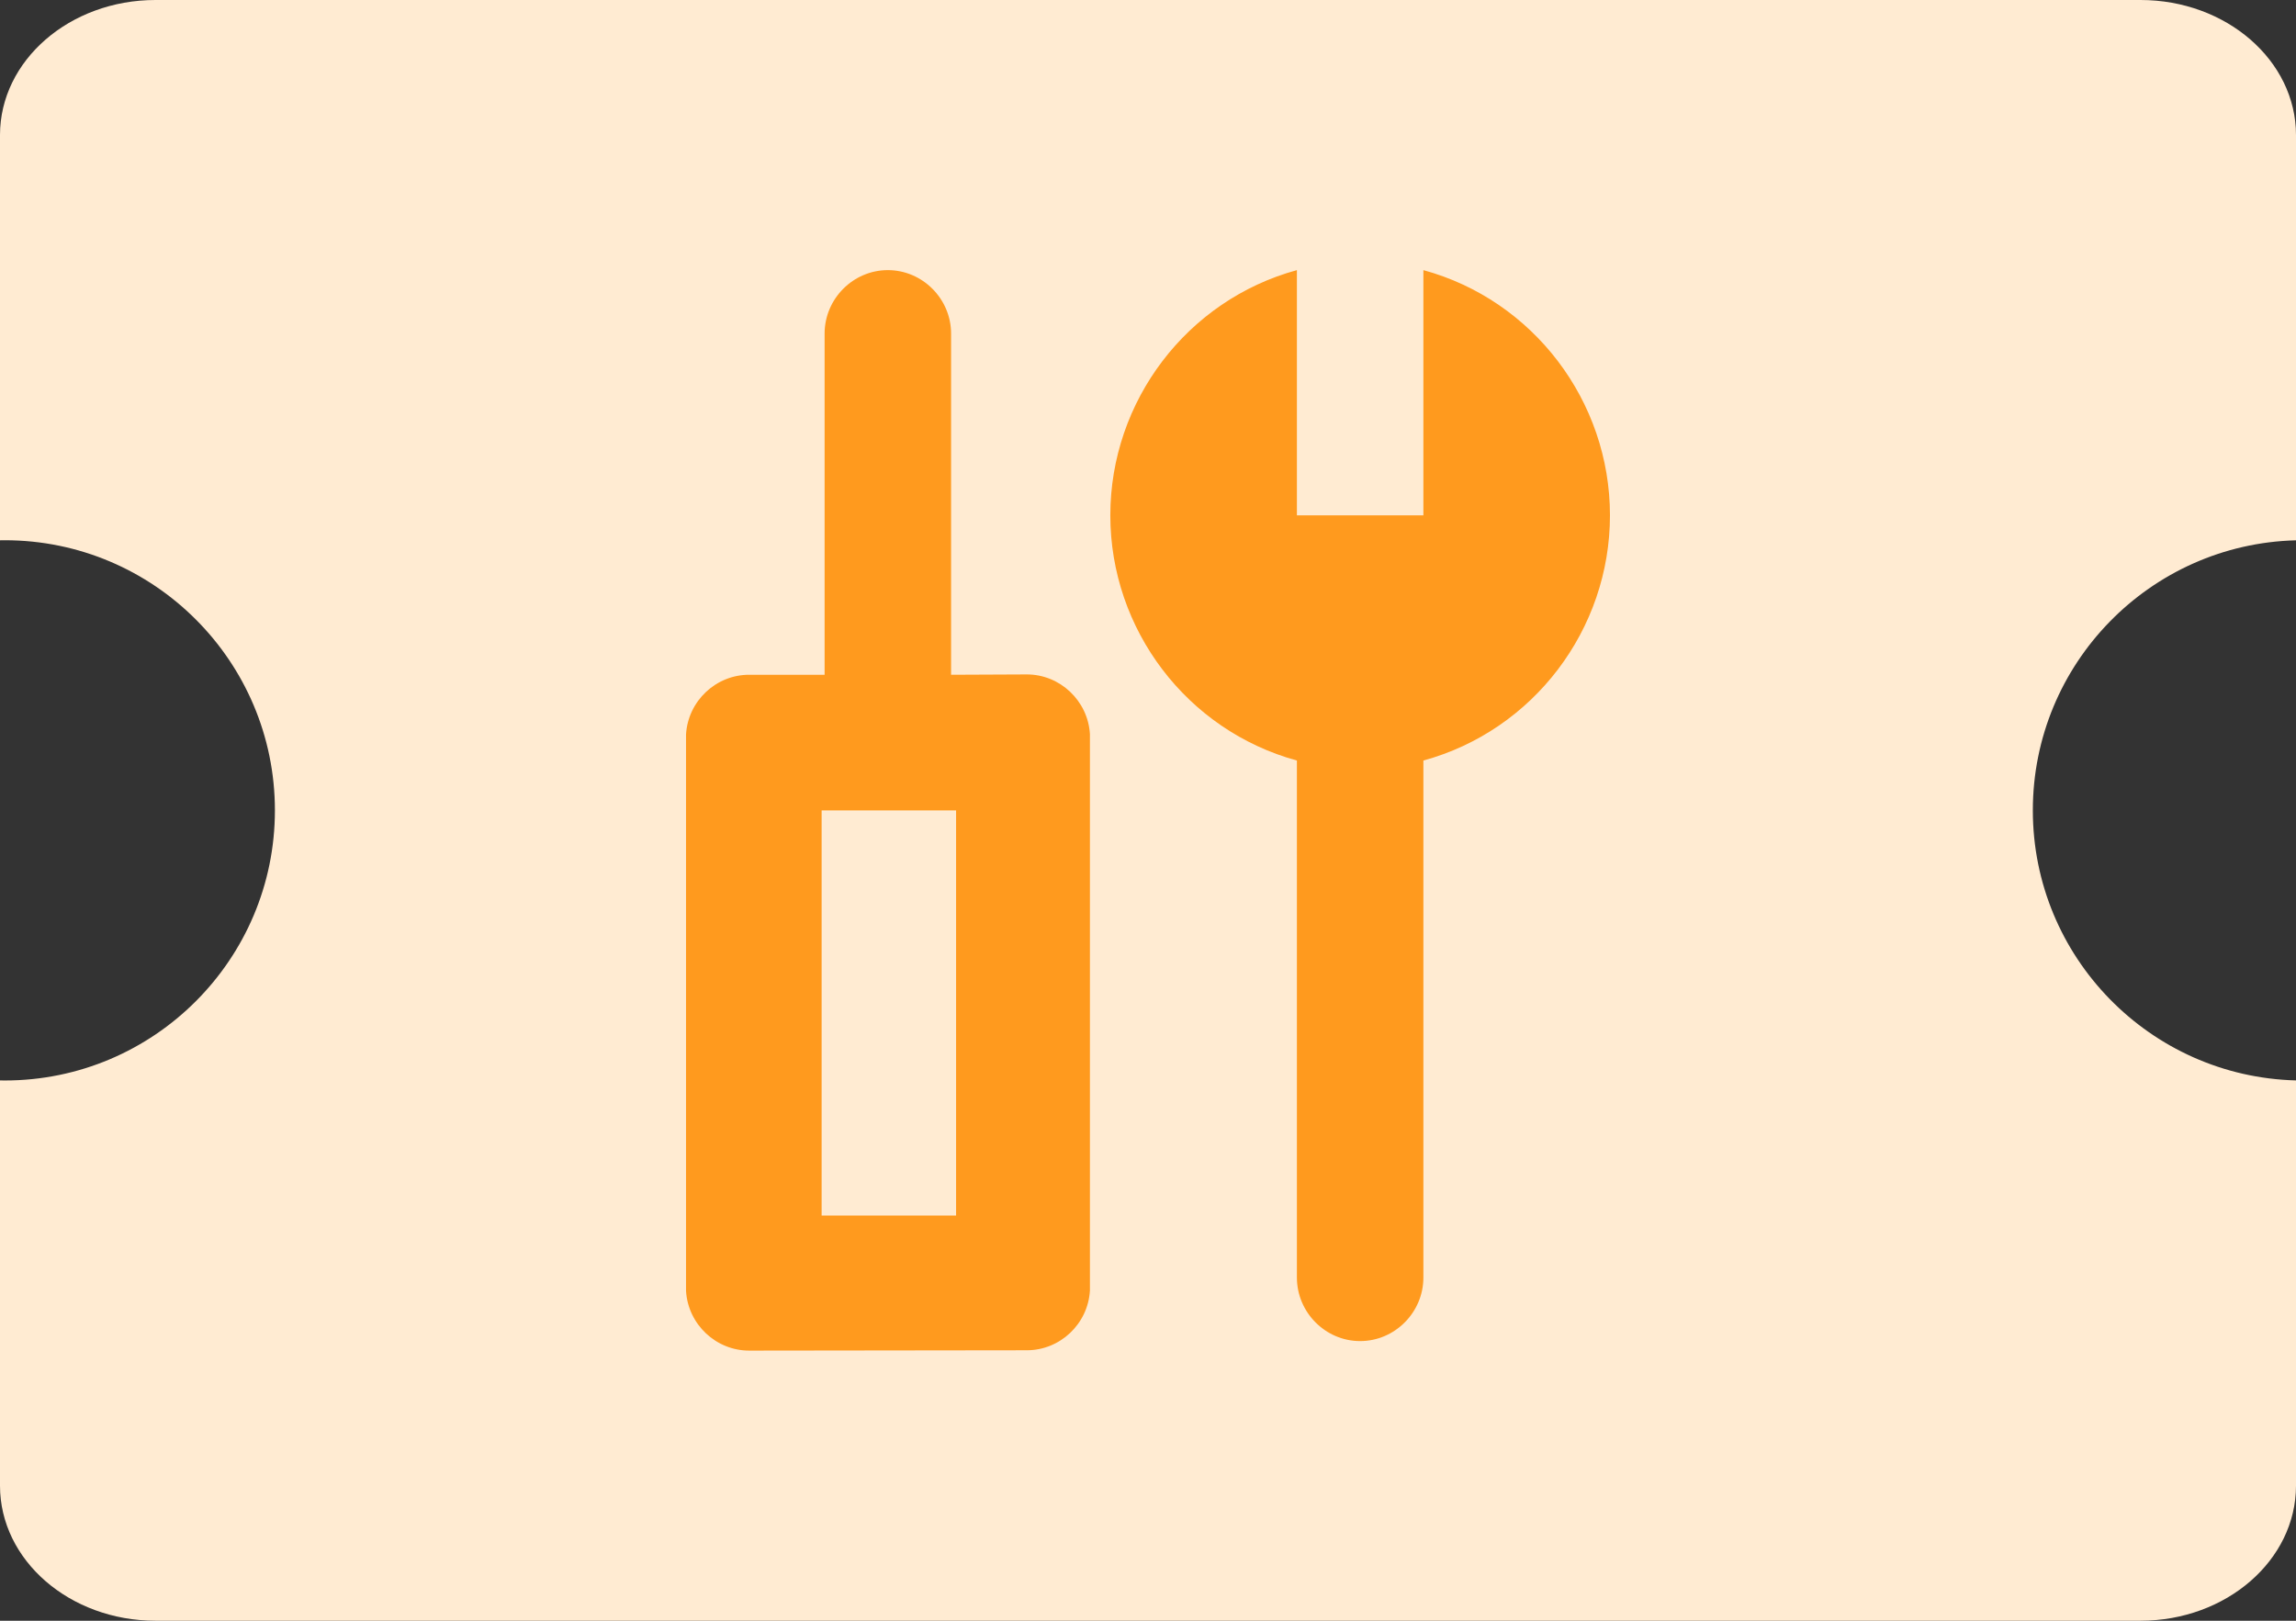
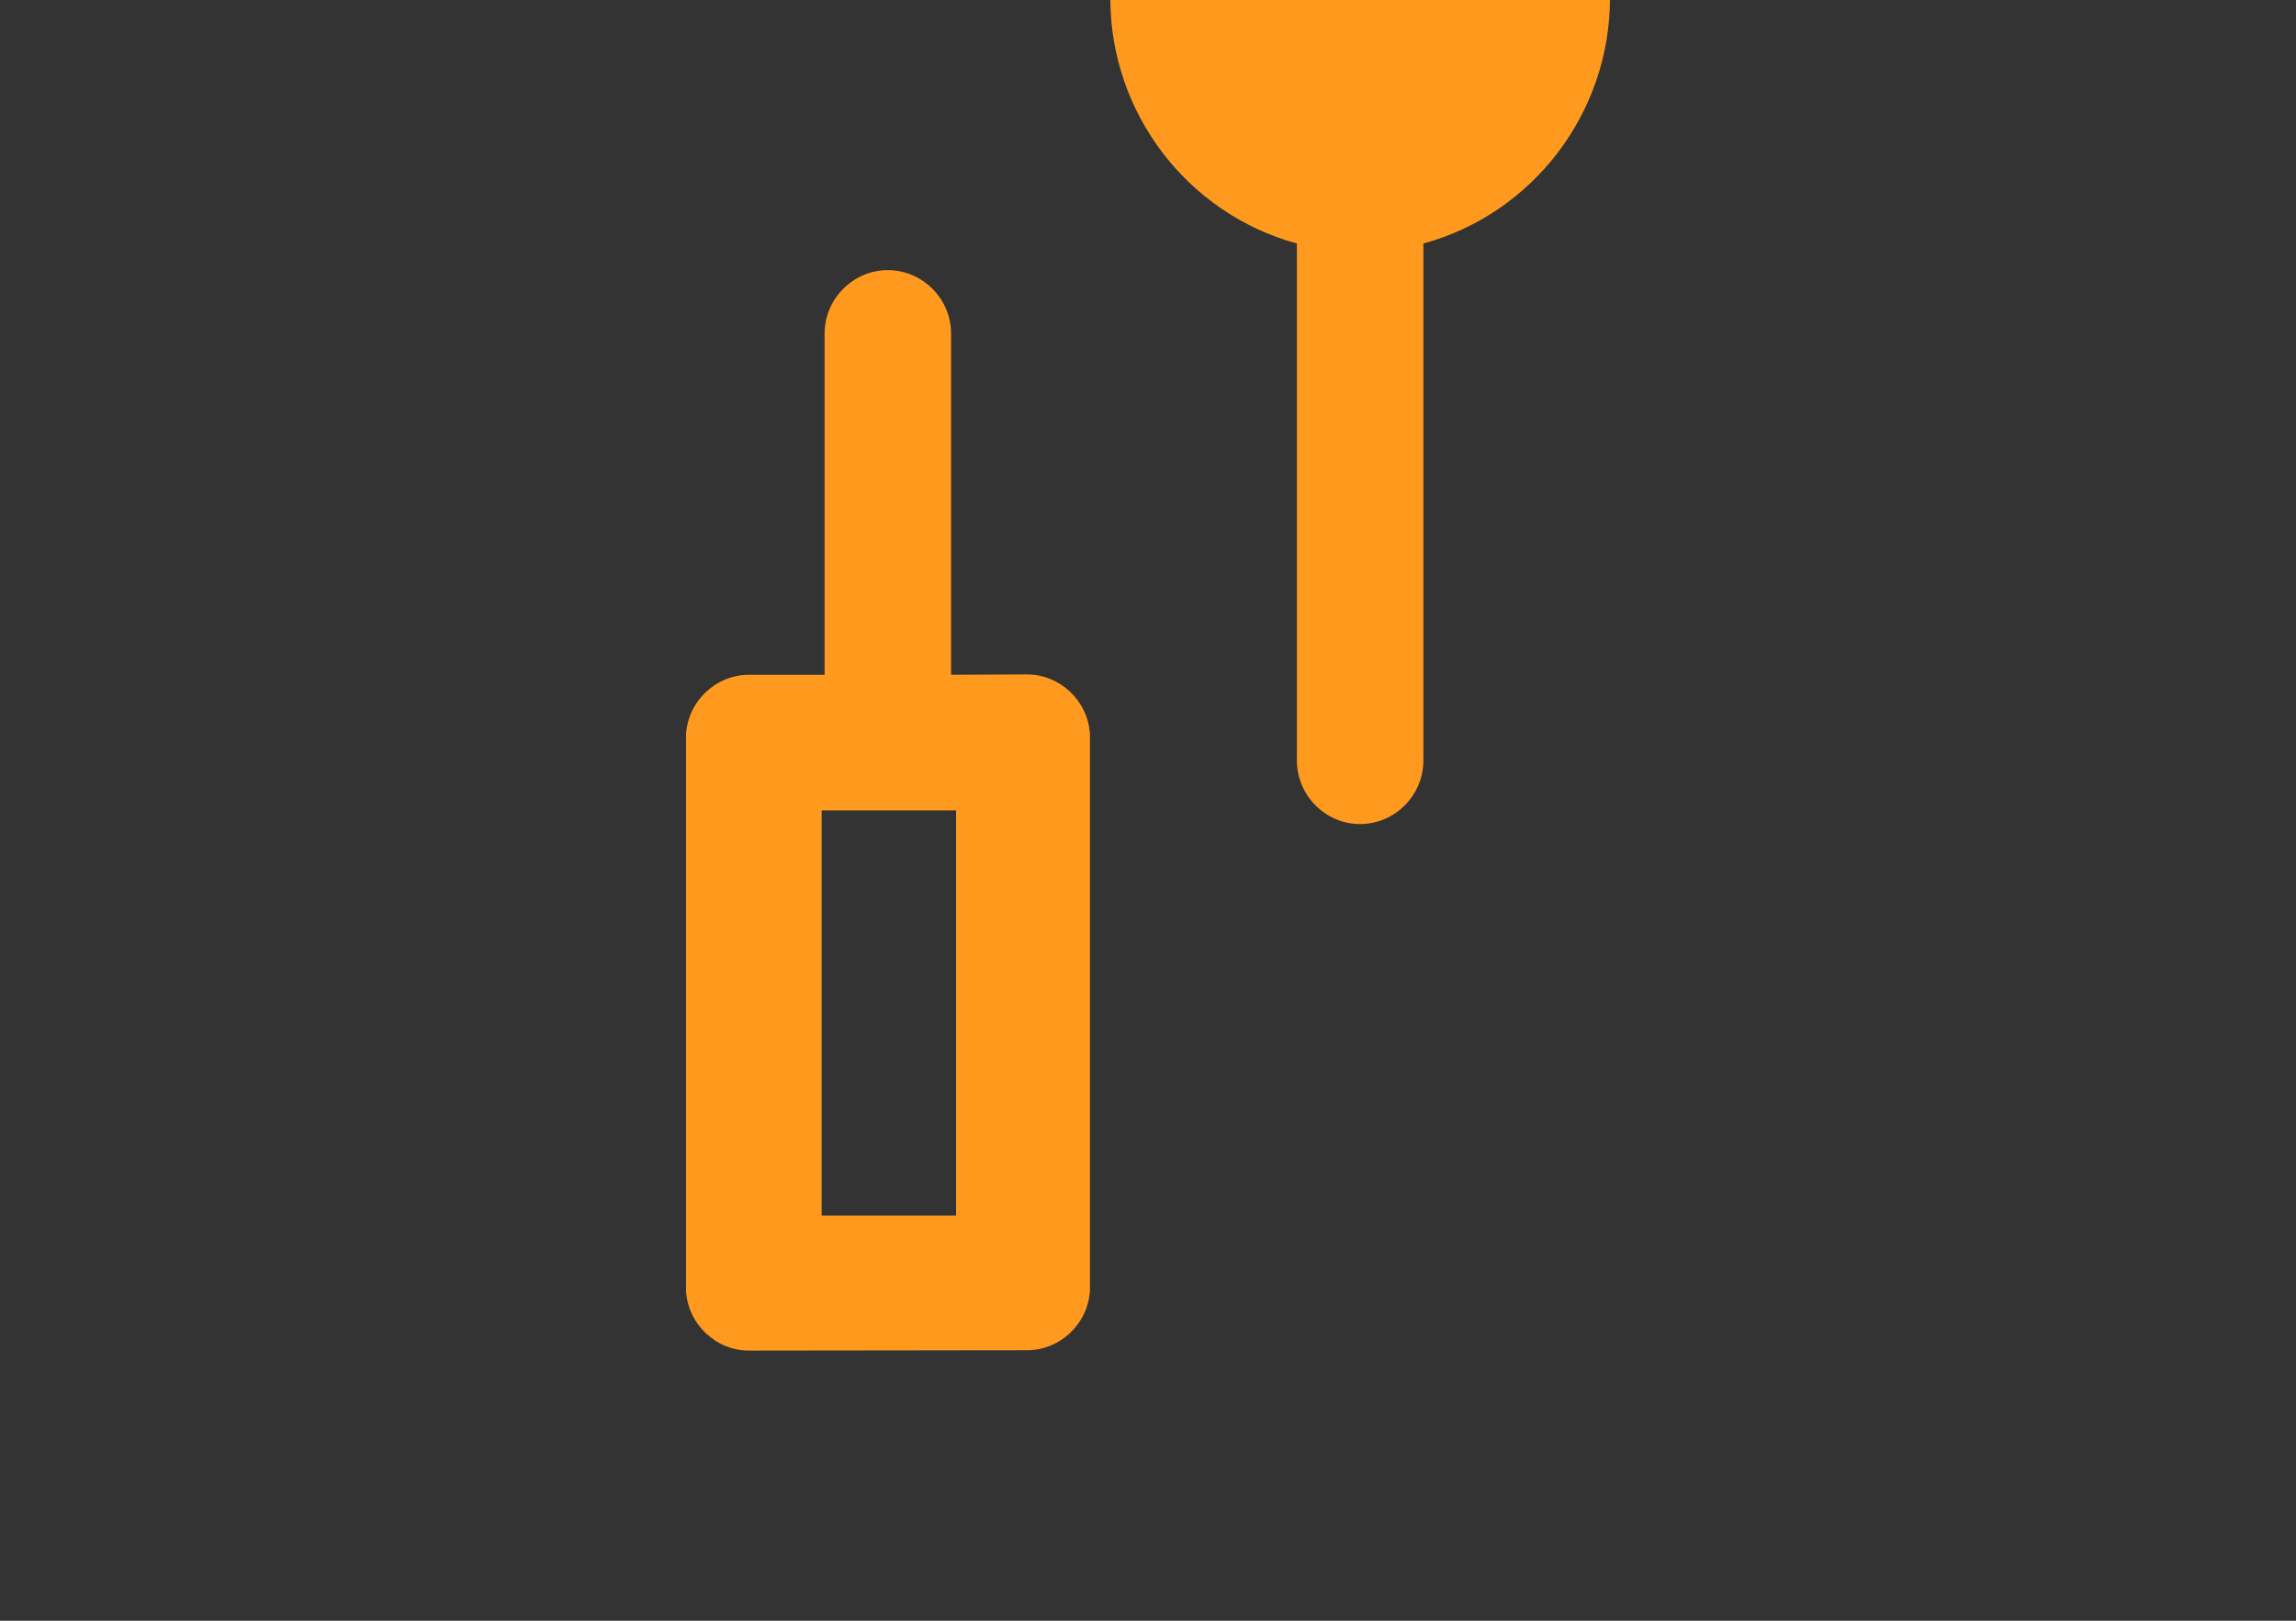
<svg xmlns="http://www.w3.org/2000/svg" width="100%" height="100%" viewBox="0 0 34 24" version="1.1" xml:space="preserve" style="fill-rule:evenodd;clip-rule:evenodd;stroke-linejoin:round;stroke-miterlimit:1.414;">
  <rect x="0" y="0" width="34" height="24" fill="#333333" stroke="none" />
  <g>
-     <path d="M31.697,0c1.271,0 2.303,0.896 2.303,2l0,6.001c-2.16,0.055 -3.897,1.826 -3.897,3.999c0,2.173 1.737,3.944 3.897,3.999l0,6.001c0,1.104 -1.032,2 -2.303,2l-29.394,0c-1.271,0 -2.303,-0.896 -2.303,-2l0,-6.001c0.023,0.001 0.047,0.001 0.071,0.001c2.207,0 4,-1.792 4,-4c0,-2.208 -1.793,-4 -4,-4c-0.024,0 -0.048,0 -0.071,0.001l0,-6.001c0,-1.104 1.032,-2 2.303,-2l29.394,0Z" style="fill:#ffebd2;" />
-     <path d="M16.14,19.111c-0.029,0.495 -0.443,0.885 -0.936,0.884l-4.109,0.005c-0.493,0.001 -0.907,-0.39 -0.936,-0.884l0,-8.24c0.029,-0.495 0.443,-0.885 0.936,-0.884l1.116,0l0,-5.052c0,-0.515 0.423,-0.94 0.936,-0.94c0.514,0 0.937,0.425 0.937,0.94l0,5.052l1.12,-0.005c0.493,-0.001 0.907,0.39 0.936,0.884l0,8.24Zm4.938,-7.849l0,7.656c0,0.516 -0.423,0.941 -0.937,0.941c-0.513,0 -0.936,-0.425 -0.936,-0.941l0,-7.656c-1.626,-0.444 -2.763,-1.938 -2.763,-3.631c0,-1.693 1.137,-3.187 2.763,-3.631l0,3.631l1.873,0l0,-3.631c1.626,0.444 2.763,1.938 2.763,3.631c0,1.693 -1.137,3.187 -2.763,3.631Zm-6.92,0.739l-1.991,0l0,5.999l1.991,0l0,-5.999Z" style="fill:#ff9a1e;fill-rule:nonzero;" />
+     <path d="M16.14,19.111c-0.029,0.495 -0.443,0.885 -0.936,0.884l-4.109,0.005c-0.493,0.001 -0.907,-0.39 -0.936,-0.884l0,-8.24c0.029,-0.495 0.443,-0.885 0.936,-0.884l1.116,0l0,-5.052c0,-0.515 0.423,-0.94 0.936,-0.94c0.514,0 0.937,0.425 0.937,0.94l0,5.052l1.12,-0.005c0.493,-0.001 0.907,0.39 0.936,0.884l0,8.24Zm4.938,-7.849c0,0.516 -0.423,0.941 -0.937,0.941c-0.513,0 -0.936,-0.425 -0.936,-0.941l0,-7.656c-1.626,-0.444 -2.763,-1.938 -2.763,-3.631c0,-1.693 1.137,-3.187 2.763,-3.631l0,3.631l1.873,0l0,-3.631c1.626,0.444 2.763,1.938 2.763,3.631c0,1.693 -1.137,3.187 -2.763,3.631Zm-6.92,0.739l-1.991,0l0,5.999l1.991,0l0,-5.999Z" style="fill:#ff9a1e;fill-rule:nonzero;" />
  </g>
</svg>